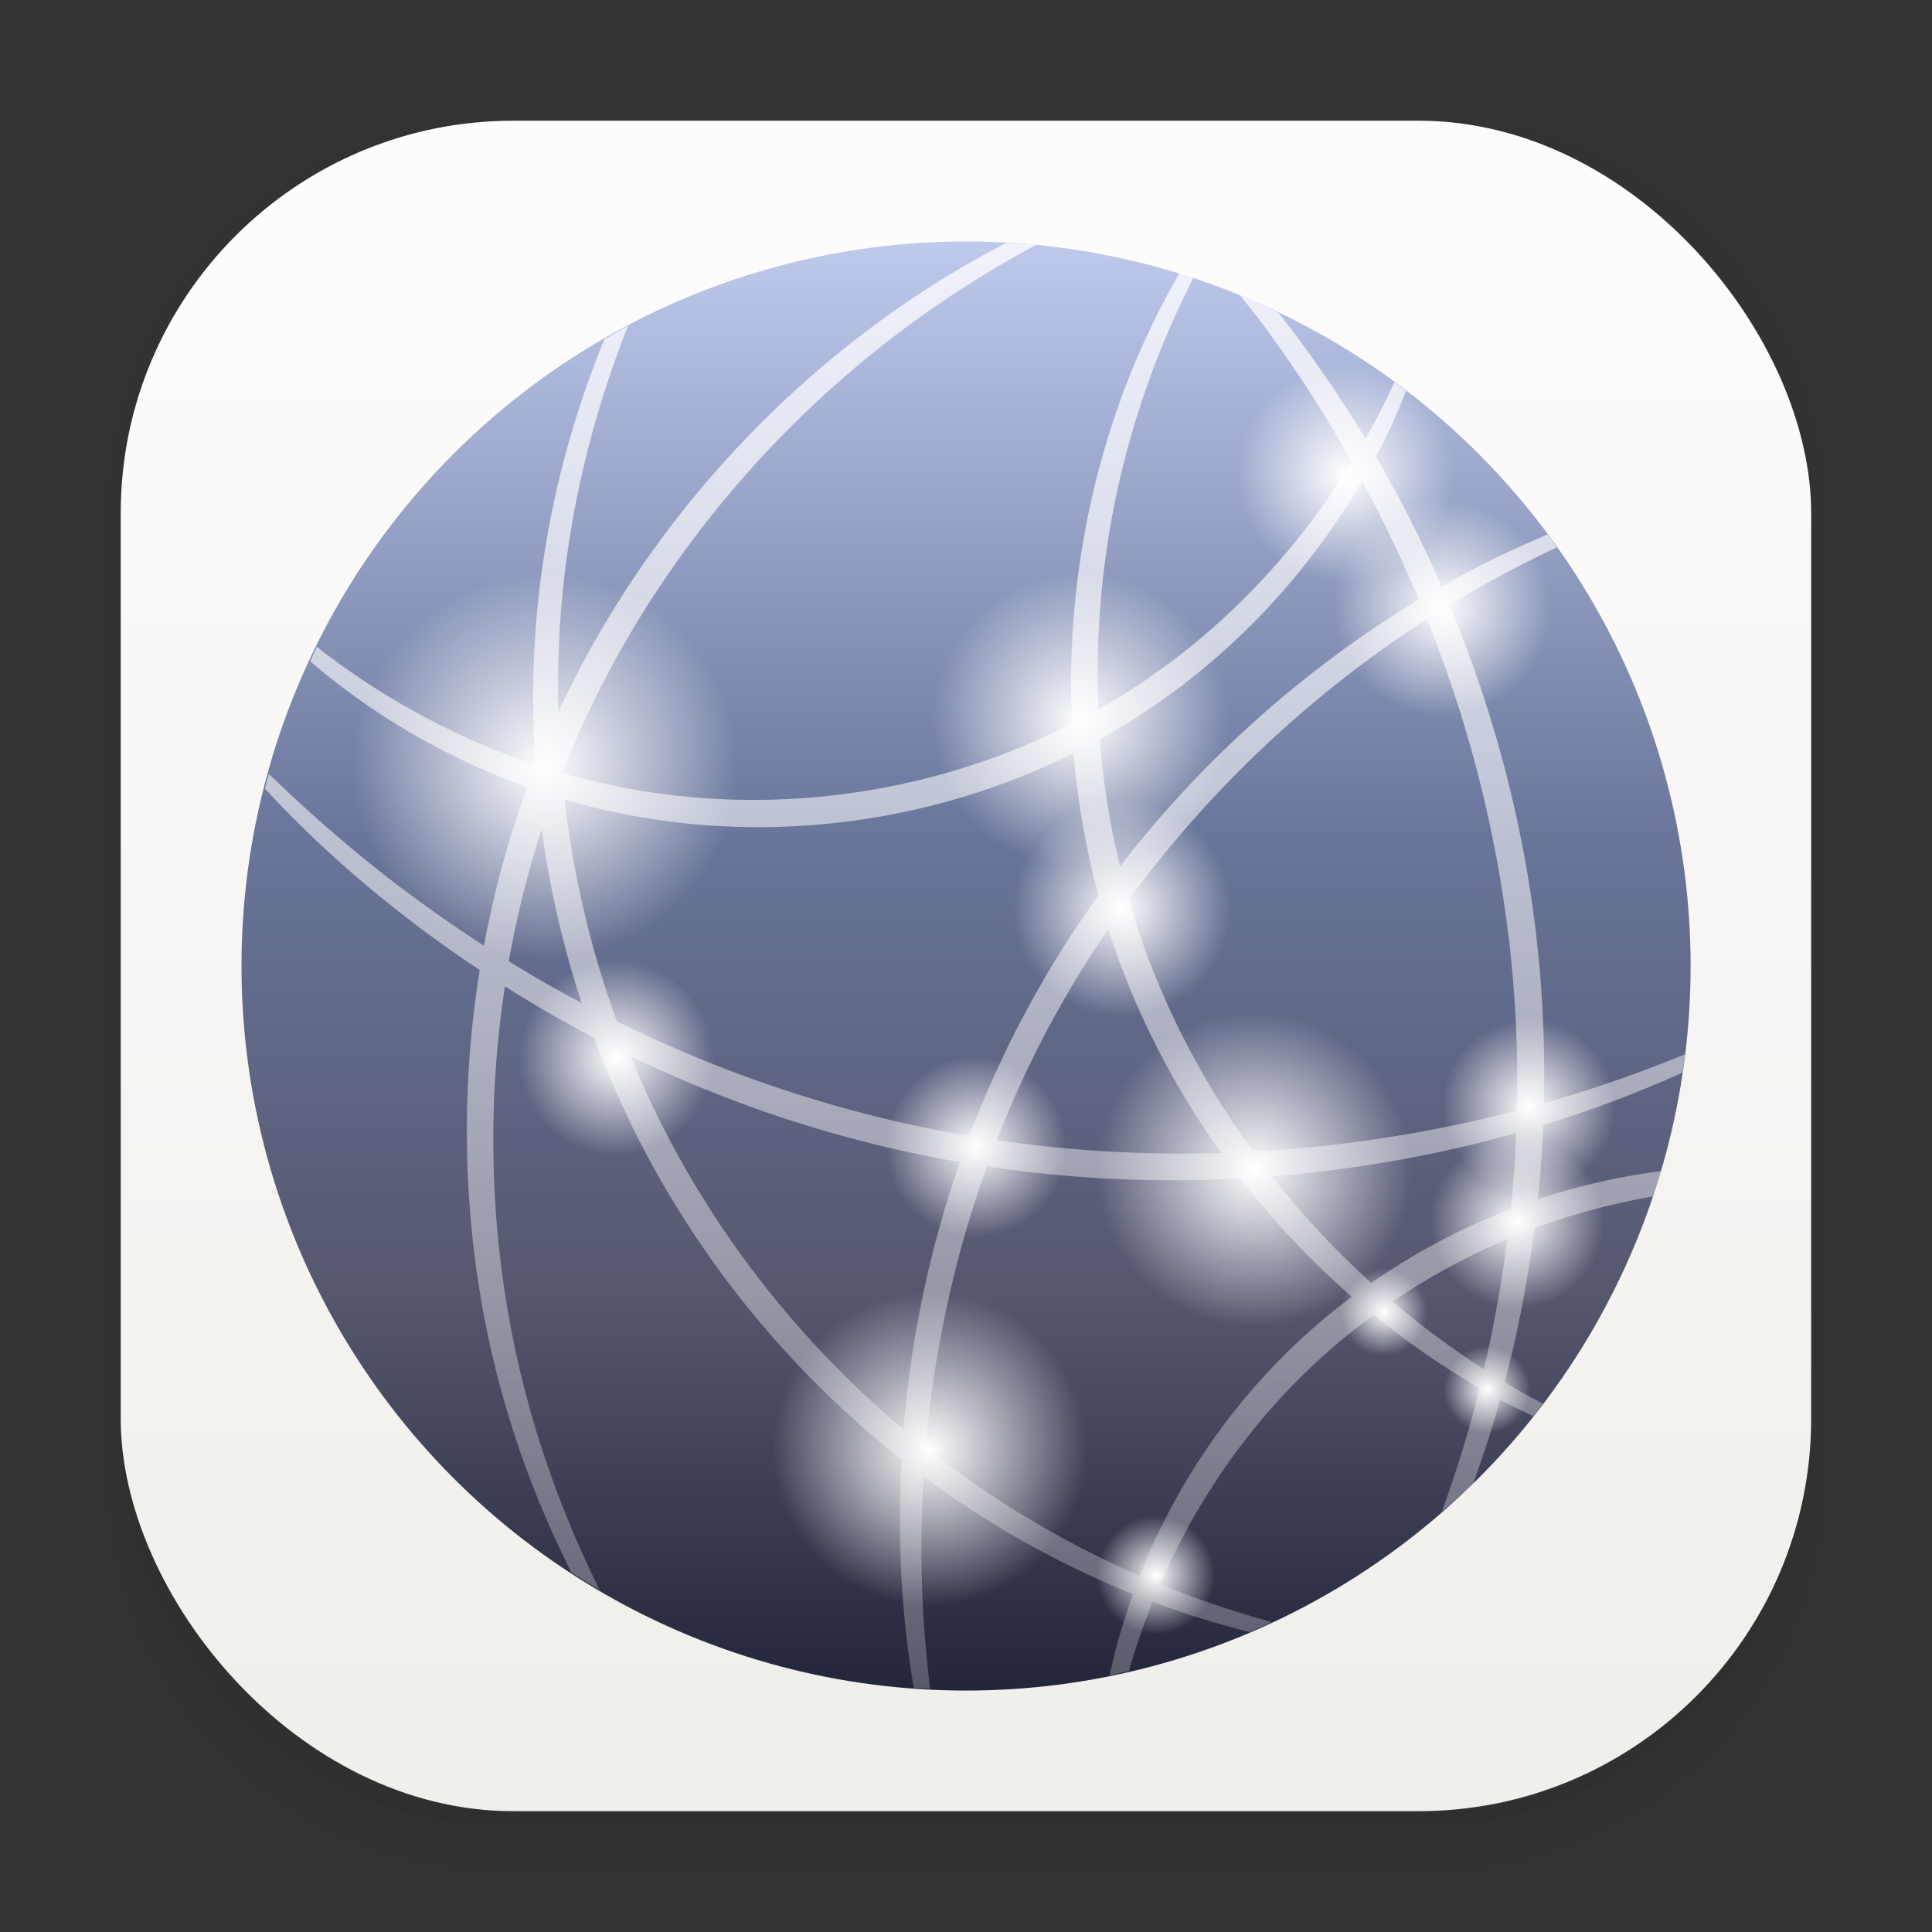
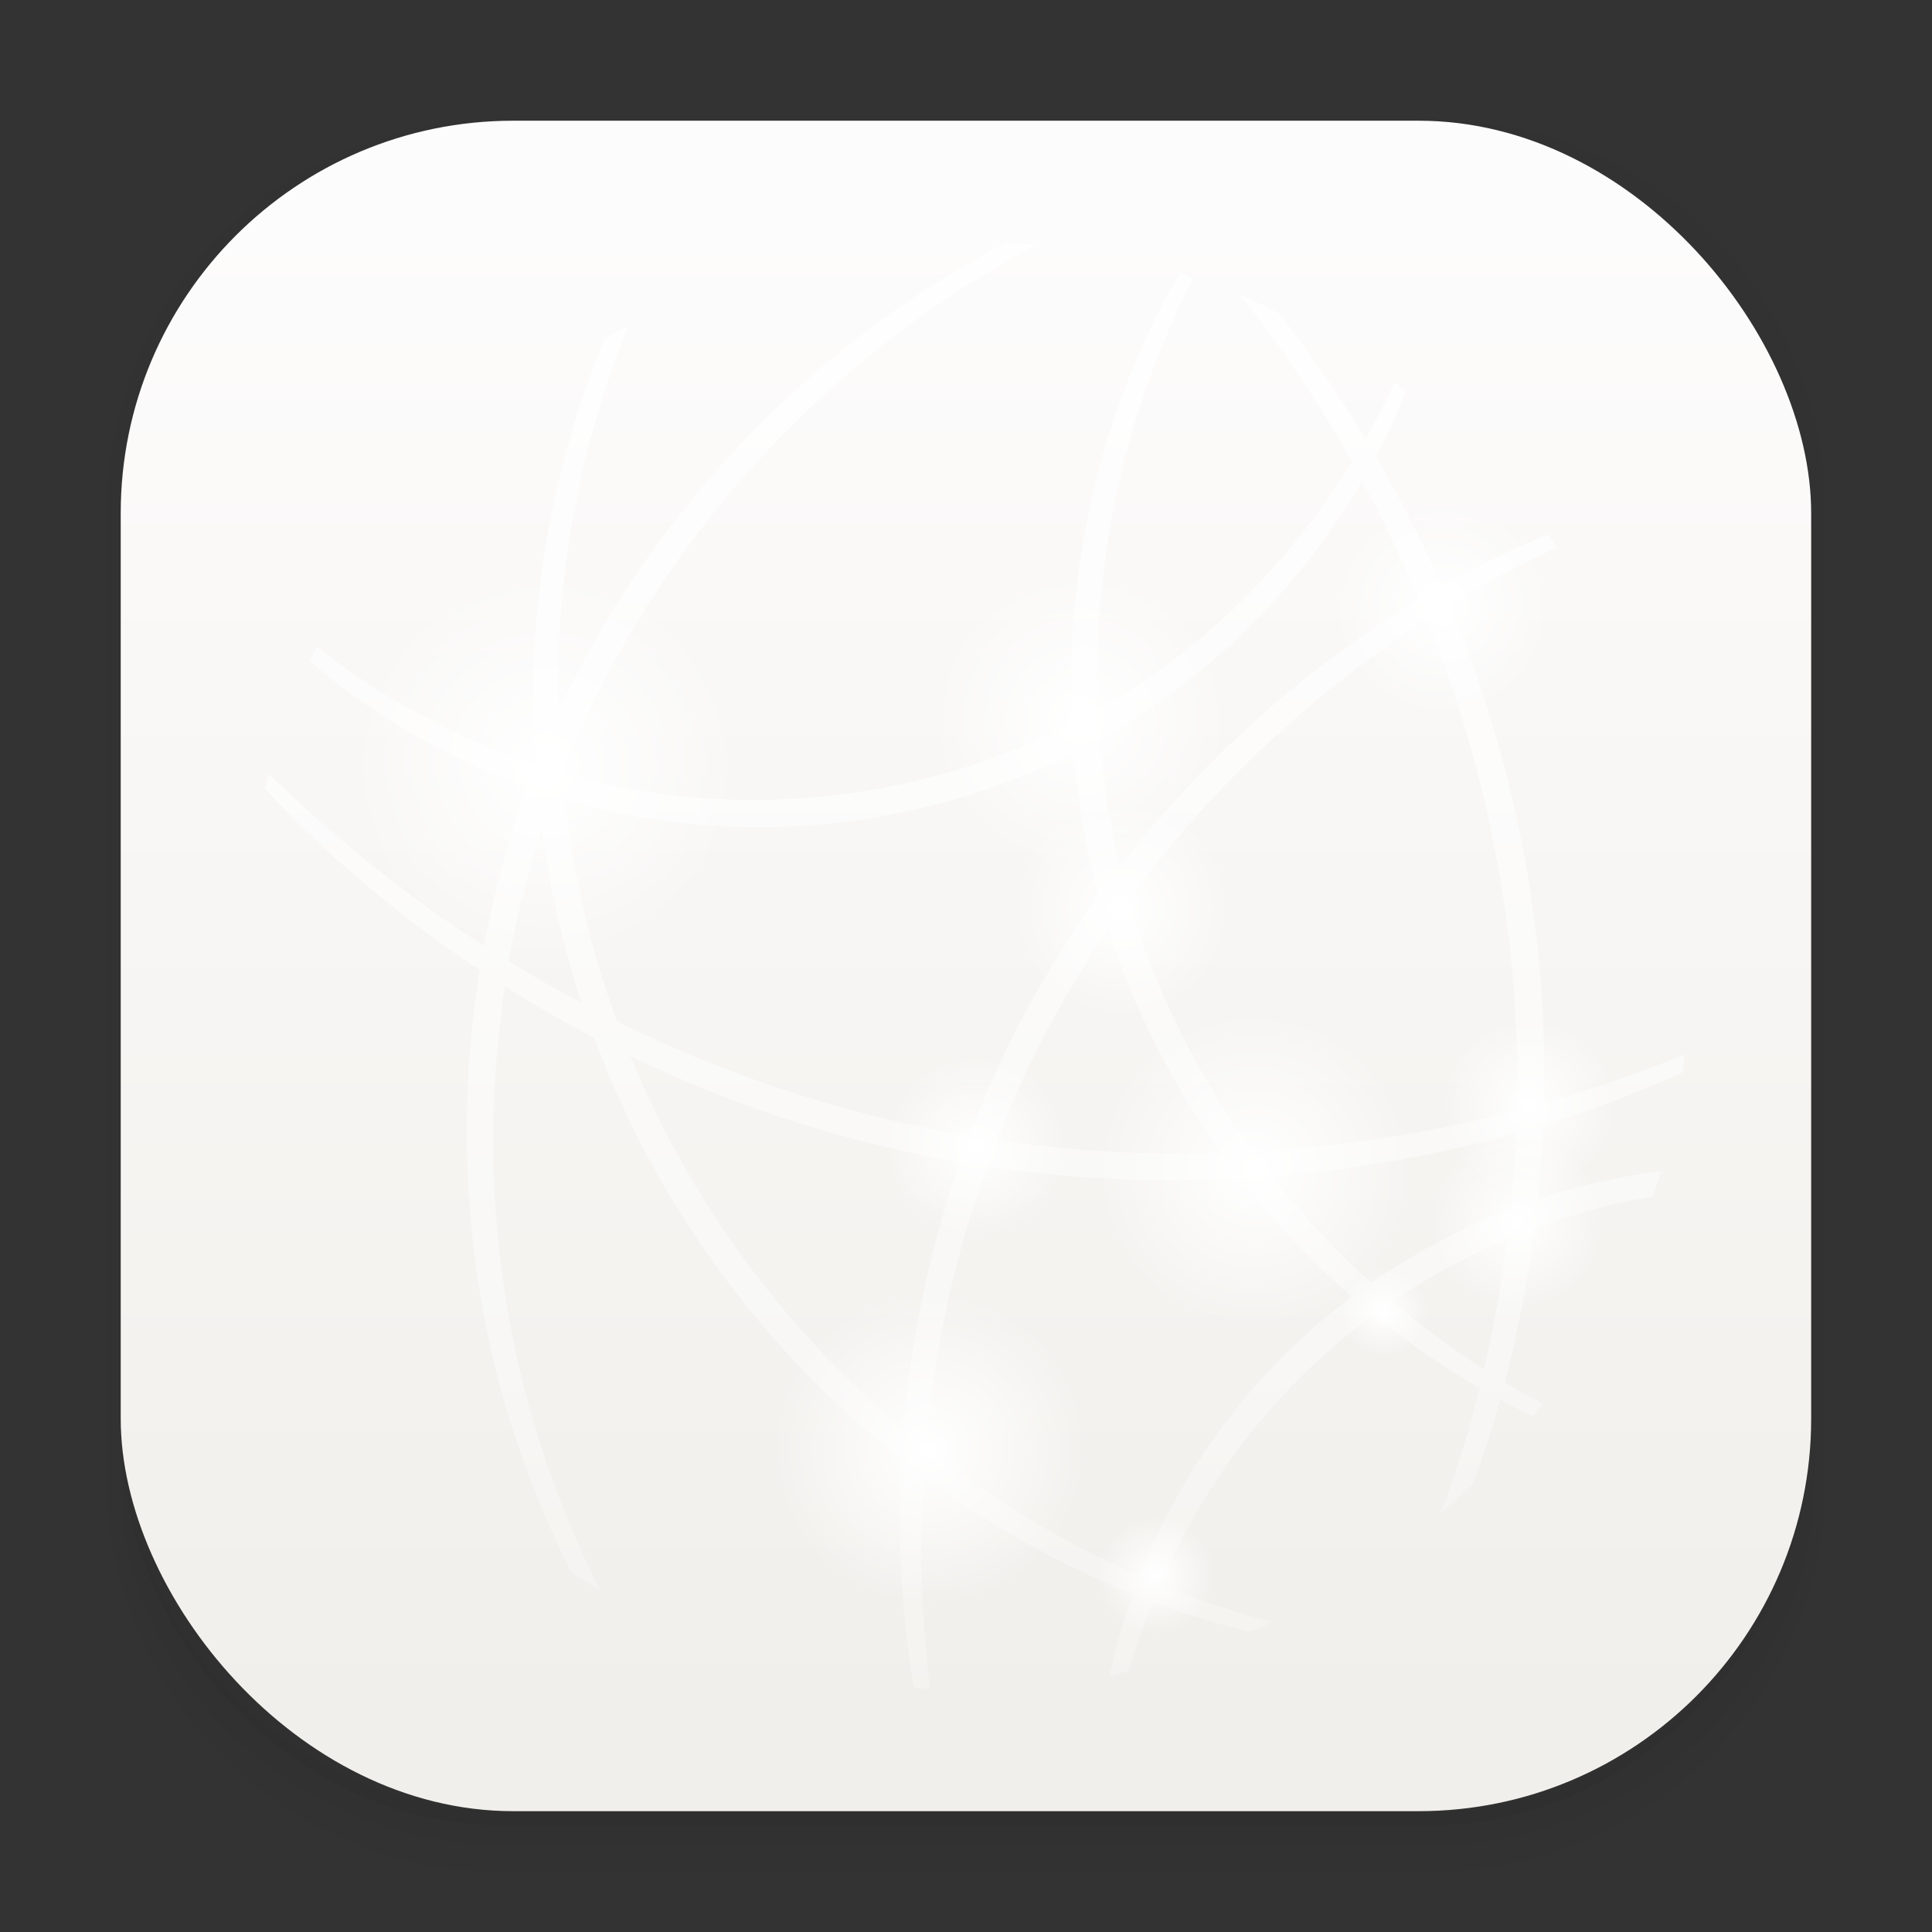
<svg xmlns="http://www.w3.org/2000/svg" xmlns:xlink="http://www.w3.org/1999/xlink" width="64" height="64" version="1.1" viewBox="0 0 16.933 16.933">
  <rect x="0" y="0" width="16.933" height="16.933" fill="#333333" stroke="none" />
  <defs>
    <linearGradient id="linearGradient989">
      <stop stop-color="#fff" offset="0" />
      <stop stop-color="#fff" stop-opacity="0" offset="1" />
    </linearGradient>
    <linearGradient id="q" x1="8.466" x2="8.466" y1=".529" y2="16.404" gradientUnits="userSpaceOnUse">
      <stop stop-color="#bec9ec" offset="0" />
      <stop stop-color="#69759a" offset=".41" />
      <stop stop-color="#55576e" offset=".728" />
      <stop stop-color="#23263a" offset="1" />
    </linearGradient>
    <linearGradient id="a" x1="32.351" x2="32.351" y1="2.08" y2="61.924" gradientTransform="scale(.265)" gradientUnits="userSpaceOnUse">
      <stop stop-color="#fff" stop-opacity=".776" offset="0" />
      <stop stop-color="#fff" stop-opacity=".235" offset="1" />
    </linearGradient>
    <radialGradient id="radialGradient991" cx="4.141" cy="6.432" r="2.117" gradientTransform="translate(-.294 -.161)" gradientUnits="userSpaceOnUse" xlink:href="#linearGradient989" />
    <radialGradient id="radialGradient995" cx="4.141" cy="6.432" r="2.117" gradientTransform="matrix(.769 0 0 .769 6.528 .832)" gradientUnits="userSpaceOnUse" xlink:href="#linearGradient989" />
    <radialGradient id="radialGradient999" cx="4.141" cy="6.432" r="2.117" gradientTransform="matrix(.562 0 0 .562 7.839 4.218)" gradientUnits="userSpaceOnUse" xlink:href="#linearGradient989" />
    <radialGradient id="radialGradient1003" cx="4.141" cy="6.432" r="2.117" gradientTransform="matrix(.562 0 0 .562 10.291 -.538)" gradientUnits="userSpaceOnUse" xlink:href="#linearGradient989" />
    <radialGradient id="radialGradient1007" cx="4.141" cy="6.432" r="2.117" gradientTransform="matrix(.562 0 0 .562 11.348 .929)" gradientUnits="userSpaceOnUse" xlink:href="#linearGradient989" />
    <radialGradient id="radialGradient1011" cx="4.141" cy="6.432" r="2.117" gradientTransform="matrix(.449 0 0 .449 12.766 7.115)" gradientUnits="userSpaceOnUse" xlink:href="#linearGradient989" />
    <radialGradient id="radialGradient1015" cx="4.141" cy="6.432" r="2.117" gradientTransform="matrix(.449 0 0 .449 12.639 8.381)" gradientUnits="userSpaceOnUse" xlink:href="#linearGradient989" />
    <radialGradient id="radialGradient1019" cx="4.141" cy="6.432" r="2.117" gradientTransform="matrix(.814 0 0 .814 8.247 5.461)" gradientUnits="userSpaceOnUse" xlink:href="#linearGradient989" />
    <radialGradient id="radialGradient1023" cx="4.141" cy="6.432" r="2.117" gradientTransform="matrix(.814 0 0 .814 4.691 8.523)" gradientUnits="userSpaceOnUse" xlink:href="#linearGradient989" />
    <radialGradient id="radialGradient1027" cx="4.141" cy="6.432" r="2.117" gradientTransform="matrix(.505 0 0 .505 2.535 6.225)" gradientUnits="userSpaceOnUse" xlink:href="#linearGradient989" />
    <radialGradient id="radialGradient1031" cx="4.141" cy="6.432" r="2.117" gradientTransform="matrix(.307 0 0 .307 9.268 13.167)" gradientUnits="userSpaceOnUse" xlink:href="#linearGradient989" />
    <radialGradient id="radialGradient1035" cx="4.141" cy="6.432" r="2.117" gradientTransform="matrix(.468 0 0 .468 6.631 7.434)" gradientUnits="userSpaceOnUse" xlink:href="#linearGradient989" />
    <radialGradient id="radialGradient1039" cx="4.141" cy="6.432" r="2.117" gradientTransform="matrix(.225 0 0 .225 13.236 11.66)" gradientUnits="userSpaceOnUse" xlink:href="#linearGradient989" />
    <radialGradient id="radialGradient1043" cx="4.141" cy="6.432" r="2.117" gradientTransform="matrix(.225 0 0 .225 12.106 10.813)" gradientUnits="userSpaceOnUse" xlink:href="#linearGradient989" />
    <linearGradient id="linearGradient862-3" x1="7.937" x2="7.937" y1="15.081" y2="1.852" gradientTransform="matrix(1 0 0 1 3.7873e-5 .008)" gradientUnits="userSpaceOnUse">
      <stop stop-color="#f1efeb" offset="0" />
      <stop stop-color="#fdfcfc" offset="1" />
    </linearGradient>
  </defs>
  <g shape-rendering="auto">
    <path d="m4.369 0.529c-2.114 0-3.84 1.784-3.84 3.968v8.467c0 2.185 1.726 3.968 3.84 3.968h8.194c2.114 0 3.84-1.784 3.84-3.968v-8.467c0-2.185-1.726-3.968-3.84-3.968zm0.257 0.521h7.681c1.844 0 3.329 1.534 3.329 3.44v7.937c0 1.906-1.485 3.44-3.329 3.44h-7.681c-1.844 0-3.329-1.534-3.329-3.44v-7.937c0-1.906 1.485-3.44 3.329-3.44z" color="#000000" color-rendering="auto" dominant-baseline="auto" image-rendering="auto" opacity=".01" solid-color="#000000" stop-color="#000000" style="font-feature-settings:normal;font-variant-alternates:normal;font-variant-caps:normal;font-variant-east-asian:normal;font-variant-ligatures:normal;font-variant-numeric:normal;font-variant-position:normal;font-variation-settings:normal;inline-size:0;isolation:auto;mix-blend-mode:normal;shape-margin:0;shape-padding:0;text-decoration-color:#000000;text-decoration-line:none;text-decoration-style:solid;text-indent:0;text-orientation:mixed;text-transform:none;white-space:normal" />
-     <path d="m4.359 0.794c-1.967 0-3.564 1.653-3.564 3.688v8.5c0 2.035 1.597 3.688 3.564 3.688h8.216c1.967 0 3.564-1.653 3.564-3.688v-8.5c0-2.035-1.598-3.688-3.564-3.688zm0.272 0.256h7.672c1.842 0 3.325 1.534 3.325 3.44v7.937c0 1.906-1.483 3.44-3.325 3.44h-7.672c-1.842 0-3.325-1.534-3.325-3.44v-7.937c0-1.906 1.483-3.44 3.325-3.44z" color="#000000" color-rendering="auto" dominant-baseline="auto" image-rendering="auto" opacity=".01" solid-color="#000000" stop-color="#000000" style="font-feature-settings:normal;font-variant-alternates:normal;font-variant-caps:normal;font-variant-east-asian:normal;font-variant-ligatures:normal;font-variant-numeric:normal;font-variant-position:normal;font-variation-settings:normal;inline-size:0;isolation:auto;mix-blend-mode:normal;shape-margin:0;shape-padding:0;text-decoration-color:#000000;text-decoration-line:none;text-decoration-style:solid;text-indent:0;text-orientation:mixed;text-transform:none;white-space:normal" />
    <g>
      <path d="m4.31 1.058c-1.866 0-3.375 1.538-3.375 3.439v8.467c0 1.901 1.57 3.439 3.436 3.439h8.2c1.866 0 3.427-1.538 3.427-3.439v-8.467c0-1.901-1.51-3.439-3.376-3.439h-0.097c1.794 0.087 3.214 1.582 3.214 3.432v7.937c0 1.906-1.506 3.44-3.377 3.44h-7.79c-1.871 0-3.377-1.534-3.377-3.44v-7.937c0-1.85 1.42-3.345 3.214-3.432z" color="#000000" color-rendering="auto" dominant-baseline="auto" image-rendering="auto" opacity=".03" solid-color="#000000" stop-color="#000000" style="font-feature-settings:normal;font-variant-alternates:normal;font-variant-caps:normal;font-variant-east-asian:normal;font-variant-ligatures:normal;font-variant-numeric:normal;font-variant-position:normal;font-variation-settings:normal;inline-size:0;isolation:auto;mix-blend-mode:normal;shape-margin:0;shape-padding:0;text-decoration-color:#000000;text-decoration-line:none;text-decoration-style:solid;text-indent:0;text-orientation:mixed;text-transform:none;white-space:normal" />
      <path transform="scale(.265)" d="m4 46.969v2.031c0 6.648 5.896 12 12.544 12h30.961c6.648 0 12.495-5.352 12.495-12v-1.992c-0.021 7.185-5.81 12.963-13 12.963h-29.998c-7.203 0-13.002-5.799-13.002-13.002z" color="#000000" color-rendering="auto" dominant-baseline="auto" image-rendering="auto" opacity=".03" solid-color="#000000" stop-color="#000000" style="font-feature-settings:normal;font-variant-alternates:normal;font-variant-caps:normal;font-variant-east-asian:normal;font-variant-ligatures:normal;font-variant-numeric:normal;font-variant-position:normal;font-variation-settings:normal;inline-size:0;isolation:auto;mix-blend-mode:normal;shape-margin:0;shape-padding:0;text-decoration-color:#000000;text-decoration-line:none;text-decoration-style:solid;text-indent:0;text-orientation:mixed;text-transform:none;white-space:normal" />
      <path d="m1.058 11.906v0.592c0 1.939 1.573 3.499 3.332 3.499h8.16c1.759 0 3.324-1.561 3.324-3.499v-0.581c-0.006 2.095-1.537 3.78-3.439 3.78h-7.937c-1.906 0-3.44-1.691-3.44-3.792z" color="#000000" color-rendering="auto" dominant-baseline="auto" image-rendering="auto" opacity=".05" solid-color="#000000" stop-color="#000000" style="font-feature-settings:normal;font-variant-alternates:normal;font-variant-caps:normal;font-variant-east-asian:normal;font-variant-ligatures:normal;font-variant-numeric:normal;font-variant-position:normal;font-variation-settings:normal;inline-size:0;isolation:auto;mix-blend-mode:normal;shape-margin:0;shape-padding:0;text-decoration-color:#000000;text-decoration-line:none;text-decoration-style:solid;text-indent:0;text-orientation:mixed;text-transform:none;white-space:normal" />
    </g>
  </g>
  <rect x="1.058" y="1.058" width="14.816" height="14.816" rx="3.44" ry="3.44" fill="url(#linearGradient862-3)" stroke-width="1" />
  <g transform="matrix(.8 0 0 .8 1.699 1.693)">
-     <circle cx="8.46" cy="8.467" r="7.938" fill="url(#q)" fill-rule="evenodd" style="paint-order:stroke fill markers" />
    <path d="m8.89 0.55c-0.754 0.392-1.665 0.982-2.571 1.865-0.869 0.847-1.711 1.944-2.326 3.269-9e-3 -0.335-1e-3 -0.664 0.02-0.981 0.089-1.31 0.411-2.41 0.744-3.25a7.938 7.938 0 0 0-0.259 0.149c-0.335 0.814-0.643 1.853-0.746 3.082-0.042 0.504-0.047 1.034-0.01 1.579-0.987-0.33-1.77-0.815-2.318-1.233-0.027-0.021-0.05-0.04-0.075-0.06a7.938 7.938 0 0 0-0.075 0.157c0.014 0.013 0.028 0.025 0.043 0.038 0.537 0.455 1.324 0.981 2.336 1.343-0.033 0.091-0.066 0.182-0.097 0.275-0.045 0.134-0.087 0.269-0.127 0.406-0.103 0.354-0.185 0.706-0.251 1.055-0.444-0.287-0.845-0.578-1.199-0.861-0.481-0.383-0.851-0.725-1.158-1.022a7.938 7.938 0 0 0-0.042 0.163c0.281 0.303 0.624 0.645 1.067 1.021 0.374 0.318 0.803 0.646 1.286 0.966-0.221 1.368-0.168 2.682 0.057 3.842 0.214 1.101 0.574 2.016 0.947 2.758a7.938 7.938 0 0 0 0.309 0.19c-0.387-0.784-0.779-1.781-0.995-2.996-0.195-1.098-0.238-2.331-0.042-3.615 0.306 0.193 0.632 0.383 0.977 0.563 0.105 0.283 0.224 0.566 0.358 0.847 0.016 0.033 0.031 0.067 0.047 0.1 0.757 1.553 1.829 2.779 2.964 3.676-0.033 0.604-0.019 1.167 0.026 1.671 0.027 0.305 0.065 0.576 0.107 0.829a7.938 7.938 0 0 0 0.179 0.009c-0.031-0.261-0.059-0.54-0.076-0.853-0.025-0.449-0.027-0.943 6e-3 -1.471 0.136 0.101 0.273 0.198 0.41 0.29 0.648 0.434 1.288 0.757 1.883 0.998-0.104 0.287-0.182 0.561-0.239 0.811-6e-3 0.028-0.011 0.053-0.016 0.08a7.938 7.938 0 0 0 0.209-0.048c0.068-0.236 0.154-0.491 0.262-0.759 0.384 0.146 0.733 0.247 1.061 0.331a7.938 7.938 0 0 0 0.243-0.109c-0.369-0.103-0.774-0.231-1.223-0.416 0.33-0.756 0.838-1.592 1.613-2.339 0.224-0.216 0.466-0.42 0.728-0.611 0.402 0.328 0.796 0.592 1.16 0.804-0.123 0.495-0.266 0.939-0.414 1.352a7.938 7.938 0 0 0 0.342-0.304c0.104-0.291 0.205-0.593 0.296-0.922 0.13 0.07 0.247 0.124 0.364 0.18a7.938 7.938 0 0 0 0.104-0.137c-0.134-0.072-0.268-0.144-0.417-0.235 0.136-0.522 0.249-1.086 0.326-1.687 0.443-0.165 0.878-0.275 1.296-0.348a7.938 7.938 0 0 0 0.091-0.278c-0.433 0.057-0.886 0.153-1.35 0.308 0.027-0.265 0.048-0.536 0.059-0.813 0.588-0.18 1.093-0.38 1.523-0.573a7.938 7.938 0 0 0 0.03-0.202c-0.437 0.178-0.945 0.366-1.547 0.536 8e-3 -0.324 4e-3 -0.656-0.013-0.996-0.022-0.428-0.065-0.863-0.132-1.302-0.178-1.163-0.496-2.219-0.888-3.16 0.431-0.264 0.822-0.464 1.175-0.632a7.938 7.938 0 0 0-0.1-0.141c-0.352 0.148-0.737 0.327-1.161 0.569-0.222-0.51-0.466-0.985-0.72-1.422 0.048-0.09 0.093-0.179 0.134-0.265 0.078-0.164 0.14-0.312 0.195-0.455a7.938 7.938 0 0 0-0.127-0.096c-0.068 0.146-0.141 0.299-0.232 0.468-0.027 0.05-0.056 0.102-0.085 0.153-0.312-0.517-0.636-0.978-0.954-1.38-4e-4 -5.08e-4 -6.4e-4 -1e-3 -1e-3 -0.002a7.938 7.938 0 0 0-0.421-0.192c0.084 0.105 0.165 0.204 0.253 0.323 0.324 0.438 0.657 0.94 0.974 1.503-0.537 0.876-1.4 1.912-2.705 2.672-0.024 0.014-0.048 0.028-0.072 0.042-0.028-0.657 0.016-1.286 0.107-1.864 0.195-1.235 0.596-2.201 0.932-2.862a7.938 7.938 0 0 0-0.15-0.054c-0.379 0.65-0.819 1.618-1.044 2.871-0.114 0.635-0.169 1.333-0.134 2.064-0.536 0.273-1.125 0.492-1.755 0.637-1.037 0.239-2.057 0.25-2.978 0.096-0.298-0.05-0.582-0.116-0.853-0.194v-5.29e-4c0.604-1.534 1.519-2.798 2.469-3.755 0.979-0.986 1.956-1.616 2.727-2.031a7.938 7.938 0 0 0-0.336-0.017zm3.909 2.604c0.219 0.404 0.429 0.837 0.623 1.298-0.199 0.12-0.402 0.25-0.609 0.393-0.9 0.622-1.841 1.46-2.667 2.531-0.114-0.472-0.185-0.938-0.22-1.394 0.068-0.037 0.134-0.076 0.2-0.115 1.299-0.775 2.151-1.817 2.673-2.714zm0.711 1.512c0.366 0.914 0.664 1.934 0.835 3.052 0.066 0.429 0.11 0.854 0.133 1.272 0.02 0.362 0.025 0.715 0.017 1.06-0.16 0.042-0.324 0.081-0.493 0.119-0.728 0.163-1.533 0.284-2.395 0.331-0.52-0.714-0.977-1.551-1.284-2.5-6e-3 -0.018-0.012-0.037-0.018-0.055-0.022-0.068-0.042-0.137-0.061-0.205 0.832-1.138 1.793-2.029 2.712-2.695 0.188-0.137 0.374-0.263 0.556-0.38zm-3.872 1.468c0.043 0.509 0.13 1.033 0.272 1.56-0.276 0.384-0.537 0.795-0.775 1.236-0.045 0.084-0.09 0.168-0.133 0.252-0.195 0.383-0.362 0.766-0.506 1.146-0.05-0.009-0.101-0.017-0.151-0.026-0.1-0.018-0.2-0.037-0.299-0.057-1.279-0.261-2.419-0.682-3.411-1.172-0.299-0.818-0.482-1.638-0.574-2.431 0.247 0.073 0.505 0.135 0.775 0.184 0.956 0.173 2.015 0.169 3.094-0.079 0.611-0.141 1.184-0.351 1.709-0.612zm-5.827 0.833c0.084 0.625 0.227 1.265 0.438 1.906-0.279-0.149-0.546-0.302-0.799-0.458 0.067-0.378 0.156-0.759 0.267-1.143 0.03-0.103 0.061-0.205 0.094-0.306zm6.207 1.093c4e-3 0.012 7e-3 0.024 0.011 0.036 0.296 0.915 0.73 1.725 1.228 2.42-0.782 0.023-1.607-0.016-2.461-0.141 0.137-0.35 0.294-0.703 0.474-1.056 0.042-0.082 0.085-0.164 0.13-0.245 0.193-0.356 0.4-0.694 0.618-1.013zm-5.235 1.394c0.94 0.455 2.01 0.841 3.203 1.085 0.102 0.021 0.204 0.04 0.306 0.059 0.033 6e-3 0.067 0.011 0.1 0.018-0.356 1.021-0.543 2.015-0.618 2.927-1.039-0.875-2.014-2.034-2.716-3.475-0.016-0.032-0.031-0.064-0.046-0.096-0.082-0.172-0.158-0.345-0.228-0.517zm9.704 0.842c-0.012 0.284-0.032 0.562-0.06 0.833-0.51 0.196-1.026 0.462-1.528 0.81-0.134-0.122-0.269-0.25-0.404-0.388-0.233-0.238-0.463-0.499-0.684-0.78 0.808-0.063 1.562-0.193 2.246-0.361 0.147-0.036 0.29-0.074 0.429-0.114zm-5.798 0.367c0.968 0.145 1.9 0.178 2.776 0.131 0.269 0.347 0.553 0.663 0.841 0.945 0.127 0.124 0.254 0.241 0.38 0.352-0.25 0.187-0.483 0.387-0.698 0.598-0.803 0.787-1.313 1.665-1.627 2.458-0.575-0.251-1.19-0.58-1.812-1.011-0.178-0.124-0.357-0.256-0.533-0.396 0.084-0.952 0.285-2.001 0.673-3.077zm5.7 0.796c-0.064 0.503-0.152 0.98-0.256 1.427-0.316-0.205-0.655-0.45-1-0.743 0.414-0.281 0.837-0.507 1.257-0.684z" fill="url(#a)" fill-rule="evenodd" style="paint-order:stroke fill markers" />
    <g stroke-linecap="round" stroke-linejoin="round">
      <circle cx="3.847" cy="6.271" r="2.117" fill="url(#radialGradient991)" stroke-width=".887" />
      <circle cx="9.71" cy="5.776" r="1.627" fill="url(#radialGradient995)" stroke-width=".682" />
      <g stroke-width=".498">
        <circle cx="10.165" cy="7.831" r="1.189" fill="url(#radialGradient999)" />
-         <circle cx="12.617" cy="3.075" r="1.189" fill="url(#radialGradient1003)" />
        <circle cx="13.674" cy="4.542" r="1.189" fill="url(#radialGradient1007)" />
      </g>
      <circle cx="14.627" cy="10.006" r=".951" fill="url(#radialGradient1011)" stroke-width=".399" />
      <circle cx="14.5" cy="11.272" r=".951" fill="url(#radialGradient1015)" stroke-width=".399" />
      <circle cx="11.619" cy="10.698" r="1.724" fill="url(#radialGradient1019)" stroke-width=".722" />
      <circle cx="8.063" cy="13.76" r="1.724" fill="url(#radialGradient1023)" stroke-width=".722" />
-       <circle cx="4.628" cy="9.475" r="1.07" fill="url(#radialGradient1027)" stroke-width=".448" />
      <circle cx="10.539" cy="15.141" r=".65" fill="url(#radialGradient1031)" stroke-width=".272" />
      <circle cx="8.571" cy="10.448" r=".992" fill="url(#radialGradient1035)" stroke-width=".416" />
-       <circle cx="14.166" cy="13.104" r=".475" fill="url(#radialGradient1039)" stroke-width=".199" />
      <circle cx="13.036" cy="12.257" r=".475" fill="url(#radialGradient1043)" stroke-width=".199" />
    </g>
  </g>
</svg>